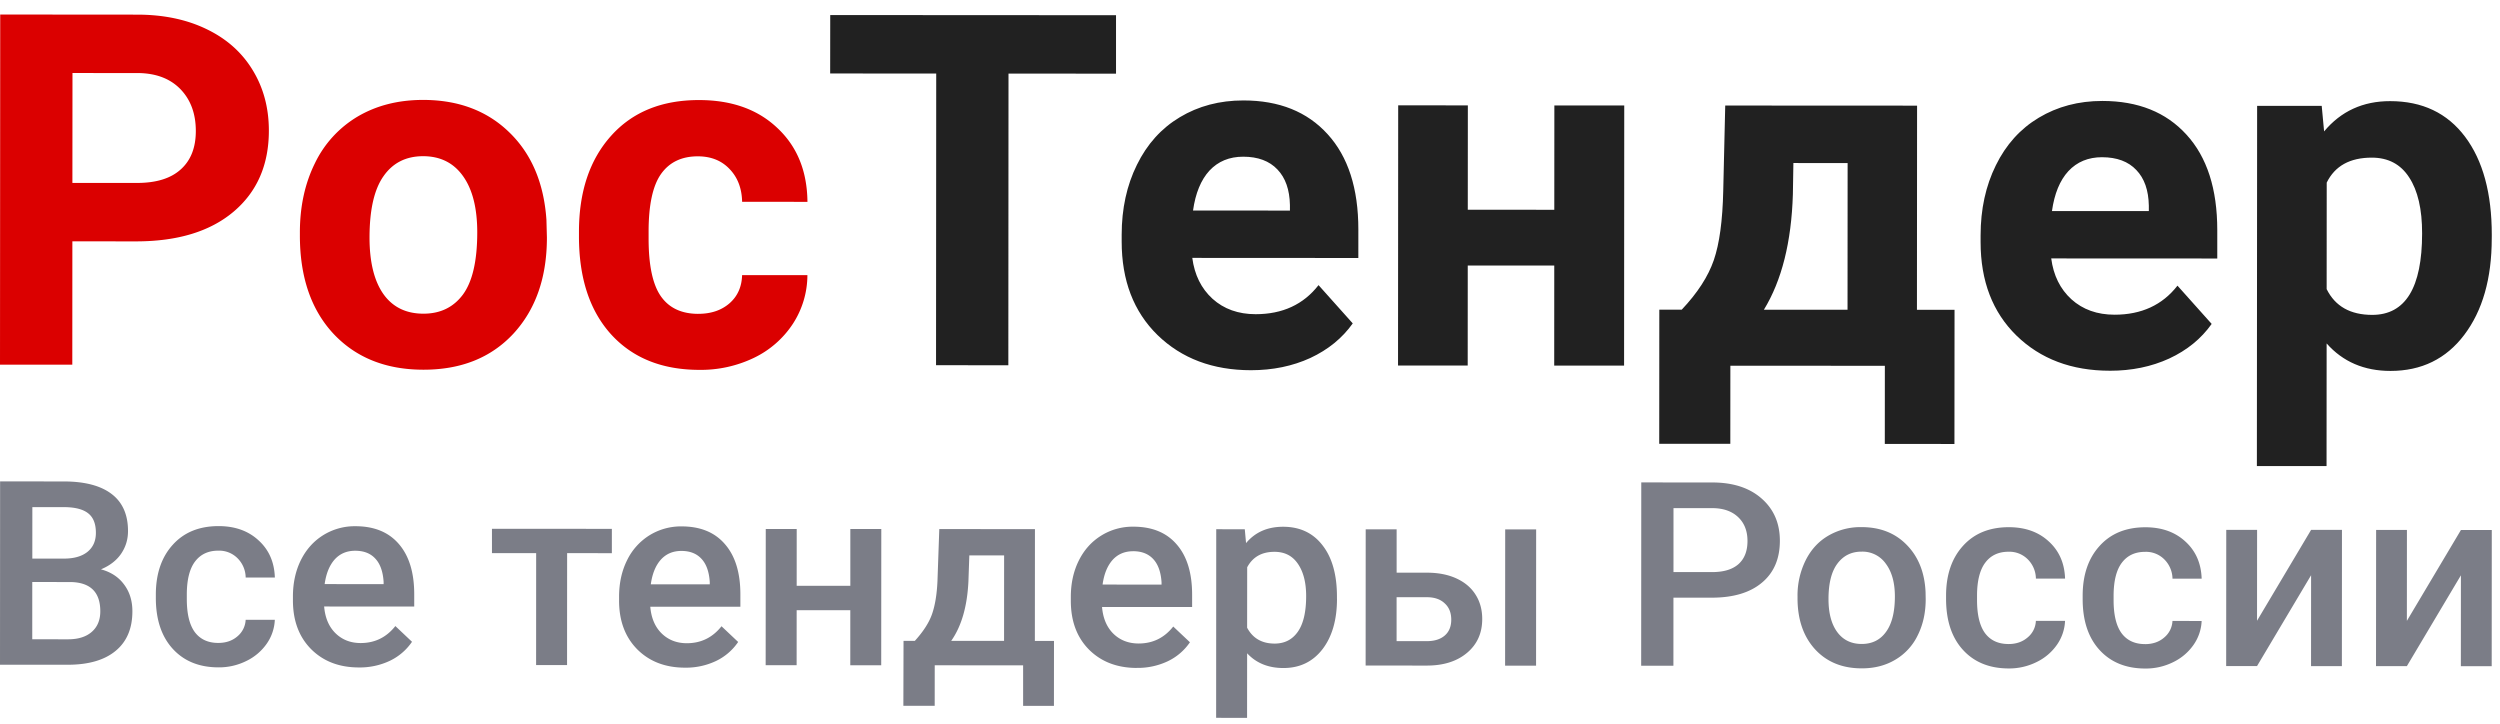
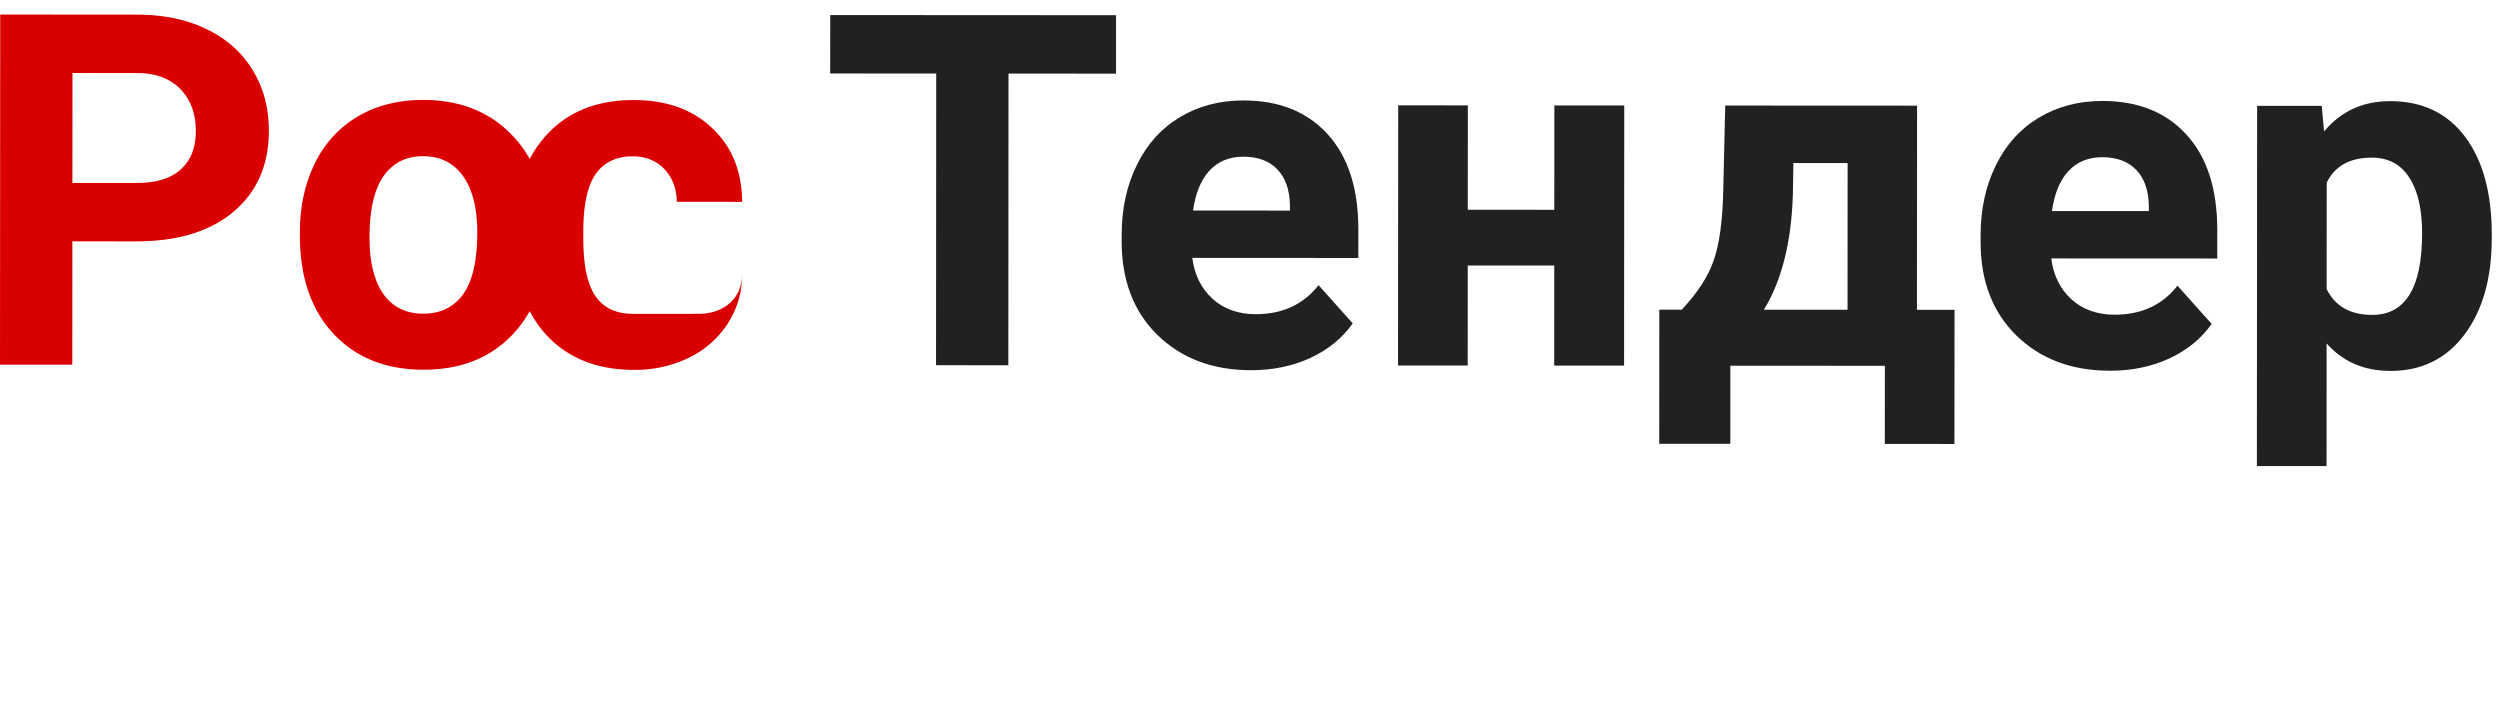
<svg xmlns="http://www.w3.org/2000/svg" fill="none" viewBox="0 0 152 44">
  <path fill="#212121" d="m67.853 4.478-6.536-.003-.01 17.733-4.396-.003.011-17.734-6.448-.003.004-3.553 17.376.01v3.553h-.001Zm8.209 18.031c-2.325-.001-4.219-.714-5.684-2.138-1.454-1.423-2.181-3.32-2.18-5.688v-.408c0-1.59.31-3.008.927-4.254.616-1.258 1.485-2.222 2.608-2.894 1.135-.682 2.425-1.022 3.87-1.02 2.168 0 3.873.683 5.113 2.048 1.249 1.366 1.874 3.301 1.872 5.806l-.001 1.725-10.096-.006c.136 1.034.546 1.862 1.23 2.486.691.623 1.566.937 2.622.937 1.631 0 2.907-.588 3.824-1.767l2.08 2.327c-.636.895-1.495 1.597-2.58 2.103-1.083.496-2.287.743-3.605.743Zm-.475-12.982c-.84 0-1.524.282-2.052.846-.518.565-.851 1.375-.999 2.427l5.892.003v-.336c-.019-.935-.273-1.656-.76-2.163-.489-.517-1.184-.777-2.082-.777h.001ZM98.746 22.23l-4.25-.003.003-6.082-5.26-.002-.003 6.083L85 22.223l.01-15.819 4.235.003-.004 6.344 5.26.003.004-6.344 4.249.002-.01 15.818h.002Zm3.504-3.403c.958-1.014 1.607-2.017 1.949-3.01.343-.995.535-2.403.574-4.226l.121-5.174 11.664.006-.008 12.412 2.286.002-.006 8.157-4.234-.003.003-4.75-9.393-.006-.003 4.75-4.322-.002.005-8.157h1.364v.001Zm4.996.003 5.084.002.005-8.916-3.297-.004-.031 1.902c-.088 2.903-.676 5.242-1.761 7.015v.001Zm21.037 3.71c-2.325 0-4.218-.712-5.682-2.137-1.455-1.424-2.181-3.319-2.181-5.688v-.409c.001-1.59.311-3.006.927-4.254.616-1.257 1.486-2.221 2.609-2.894 1.135-.68 2.423-1.022 3.87-1.02 2.168 0 3.873.685 5.113 2.05 1.249 1.364 1.872 3.3 1.871 5.805v1.724l-10.096-.005c.135 1.033.545 1.861 1.228 2.485.693.625 1.568.937 2.624.937 1.629 0 2.907-.587 3.824-1.766l2.079 2.326c-.635.897-1.494 1.599-2.58 2.104-1.084.497-2.286.744-3.604.743h-.002Zm-.474-12.982c-.841 0-1.524.282-2.052.847-.519.564-.85 1.374-.998 2.426l5.89.003V12.5c-.018-.936-.271-1.657-.76-2.163-.487-.518-1.181-.776-2.08-.778Zm23.689 4.941c-.001 2.438-.559 4.39-1.673 5.863-1.104 1.46-2.6 2.191-4.485 2.19-1.603 0-2.896-.558-3.881-1.67l-.005 7.456-4.236-.002.015-21.899h3.927l.145 1.552c1.026-1.229 2.364-1.842 4.016-1.84 1.954 0 3.472.722 4.556 2.166 1.083 1.442 1.625 3.433 1.623 5.966l-.002.22v-.002Zm-4.234-.309c.002-1.472-.262-2.607-.789-3.406-.516-.8-1.274-1.2-2.27-1.2-1.329 0-2.242.504-2.741 1.518l-.004 6.476c.517 1.044 1.44 1.566 2.769 1.567 2.022 0 3.034-1.65 3.035-4.955Z" />
-   <path fill="#DB0000" d="m4.4 14.673-.004 7.5L0 22.17.013.883 8.336.89c1.603 0 3.01.294 4.219.879 1.22.586 2.159 1.42 2.812 2.502.654 1.072.98 2.296.98 3.67 0 2.084-.72 3.732-2.158 4.94-1.427 1.198-3.405 1.797-5.934 1.795L4.4 14.673Zm.002-3.552 3.928.002c1.163 0 2.046-.271 2.652-.816.616-.547.924-1.326.924-2.34 0-1.042-.306-1.886-.92-2.53-.617-.643-1.465-.975-2.549-.995l-4.03-.002-.005 6.681Zm13.831 3.005c0-1.567.305-2.967.911-4.195a6.653 6.653 0 0 1 2.61-2.85c1.144-.67 2.467-1.006 3.972-1.006 2.138.002 3.882.655 5.23 1.963 1.356 1.307 2.112 3.082 2.267 5.323l.029 1.082c0 2.426-.682 4.375-2.04 5.847-1.359 1.46-3.181 2.19-5.467 2.188-2.286 0-4.112-.734-5.479-2.195-1.357-1.464-2.034-3.453-2.033-5.967v-.19Zm4.234.31c0 1.5.283 2.65.849 3.45.565.79 1.376 1.186 2.43 1.186 1.026 0 1.827-.389 2.404-1.168.577-.788.866-2.046.867-3.772 0-1.472-.286-2.611-.862-3.42-.575-.81-1.386-1.215-2.43-1.215-1.038 0-1.839.403-2.405 1.212-.567.8-.851 2.04-.853 3.728Zm19.985 4.645c.781 0 1.414-.215 1.904-.642.489-.428.743-.999.764-1.71h3.97a5.445 5.445 0 0 1-.88 2.954 5.86 5.86 0 0 1-2.375 2.076 7.438 7.438 0 0 1-3.312.729c-2.267-.002-4.054-.72-5.363-2.153-1.308-1.442-1.96-3.433-1.959-5.966v-.277c0-2.438.652-4.382 1.952-5.832 1.3-1.453 3.084-2.179 5.35-2.176 1.984 0 3.57.568 4.76 1.698 1.202 1.123 1.811 2.618 1.83 4.49l-3.972-.002c-.018-.82-.271-1.481-.76-1.99-.487-.516-1.131-.775-1.932-.775-.989 0-1.735.36-2.244 1.081-.498.71-.748 1.87-.75 3.479v.439c0 1.627.247 2.796.745 3.508.498.712 1.256 1.068 2.27 1.07h.002Z" />
-   <path fill="#7B7D87" d="m0 40.414.006-11.145 3.866.003c1.276 0 2.247.254 2.911.76.667.505 1 1.257 1 2.257 0 .511-.141.97-.42 1.38-.28.407-.688.722-1.225.947.609.164 1.078.473 1.41.928.335.448.501.989.501 1.622 0 1.046-.34 1.85-1.023 2.41-.677.56-1.648.841-2.913.841L0 40.414Zm1.962-5.027-.001 3.481 2.176.002c.614 0 1.095-.149 1.44-.45.347-.301.521-.72.521-1.254 0-1.16-.598-1.753-1.796-1.778l-2.34-.001Zm0-1.424h1.923c.61 0 1.084-.134 1.425-.404.345-.276.52-.663.52-1.163 0-.552-.159-.95-.48-1.195-.315-.244-.808-.368-1.48-.368H1.967l-.002 3.13h-.002ZM13.27 39.09c.47 0 .86-.133 1.17-.404a1.388 1.388 0 0 0 .496-1.003l1.773.001a2.73 2.73 0 0 1-.488 1.447 3.201 3.201 0 0 1-1.24 1.055 3.729 3.729 0 0 1-1.689.39c-1.174 0-2.102-.376-2.789-1.128-.685-.75-1.03-1.786-1.028-3.107v-.191c0-1.26.343-2.269 1.025-3.023.682-.76 1.612-1.14 2.789-1.14.996 0 1.809.29 2.432.868.63.572.96 1.324.99 2.257h-1.774a1.684 1.684 0 0 0-.495-1.171 1.573 1.573 0 0 0-1.169-.461c-.609 0-1.079.22-1.412.658-.33.433-.498 1.095-.503 1.982v.298c0 .9.16 1.57.486 2.014.331.439.806.658 1.426.658Zm8.55 1.491c-1.192 0-2.162-.371-2.904-1.113-.738-.744-1.107-1.734-1.106-2.969v-.229c0-.827.162-1.564.482-2.212.326-.653.78-1.16 1.365-1.523a3.622 3.622 0 0 1 1.951-.541c1.142 0 2.021.36 2.641 1.08.624.721.936 1.739.936 3.055v.75l-5.477-.004c.057.684.285 1.225.688 1.623.408.4.92.599 1.532.599.863 0 1.566-.345 2.11-1.033l1.012.957a3.4 3.4 0 0 1-1.348 1.156 4.262 4.262 0 0 1-1.882.404Zm-.222-7.095c-.515 0-.932.177-1.253.533-.317.36-.517.856-.606 1.494l3.585.002v-.138c-.04-.622-.206-1.091-.5-1.408-.294-.323-.702-.483-1.224-.483h-.002Zm15.602.148-2.719-.004-.004 6.805h-1.882l.003-6.804-2.687-.002V32.15l7.29.004v1.479Zm4.45 6.96c-1.193 0-2.162-.372-2.904-1.113-.738-.745-1.108-1.736-1.106-2.97v-.23c0-.826.162-1.563.482-2.21a3.673 3.673 0 0 1 1.364-1.524 3.637 3.637 0 0 1 1.952-.542c1.142 0 2.022.36 2.64 1.082.626.72.937 1.736.937 3.053v.751l-5.478-.003c.057.683.286 1.224.689 1.622.407.398.92.598 1.532.598.863 0 1.566-.344 2.11-1.032l1.012.956a3.398 3.398 0 0 1-1.348 1.157 4.257 4.257 0 0 1-1.882.405Zm-.222-7.097c-.515 0-.933.179-1.253.536-.317.356-.517.855-.606 1.493h3.585v-.137c-.04-.622-.206-1.092-.501-1.409-.294-.321-.701-.483-1.223-.483h-.002Zm12.152 6.95h-1.883l.001-3.346-3.261-.001-.002 3.345-1.883-.002.006-8.281h1.882l-.002 3.453H51.7v-3.45h1.883l-.005 8.283h.002Zm2.044-1.484c.522-.575.871-1.122 1.047-1.636.181-.52.29-1.184.327-1.991l.111-3.168 5.816.003-.005 6.797h1.163l-.003 3.95h-1.874v-2.465l-5.374-.004-.002 2.465h-1.905l.01-3.95h.69Zm2.207.002 3.216.002.003-5.197-2.115-.002-.055 1.584c-.073 1.52-.422 2.726-1.047 3.613h-.002Zm11.286 1.646c-1.193-.002-2.161-.373-2.904-1.113-.739-.745-1.107-1.735-1.107-2.97v-.23c0-.827.162-1.564.483-2.211.325-.654.78-1.16 1.364-1.522a3.613 3.613 0 0 1 1.951-.543c1.142 0 2.023.36 2.641 1.082.625.718.936 1.737.936 3.053v.75l-5.477-.003c.057.683.285 1.225.688 1.624.408.398.92.595 1.534.597.863 0 1.564-.343 2.107-1.032l1.015.957A3.399 3.399 0 0 1 71 40.204a4.257 4.257 0 0 1-1.883.404v.002Zm-.22-7.096c-.517 0-.935.177-1.256.534-.315.358-.517.854-.604 1.492l3.585.004v-.138c-.04-.624-.208-1.093-.501-1.41-.295-.321-.703-.483-1.225-.483Zm12.392 2.893c0 1.281-.297 2.305-.885 3.068-.59.76-1.38 1.14-2.372 1.14-.92 0-1.655-.3-2.207-.897l-.003 3.927-1.881-.002.006-11.467 1.736.002.077.842c.552-.663 1.304-.994 2.253-.994 1.023 0 1.824.38 2.402 1.135.584.75.874 1.793.872 3.13v.115l.002.001Zm-1.875-.163c0-.826-.167-1.481-.503-1.967-.33-.486-.804-.727-1.425-.727-.77 0-1.321.313-1.657.94l-.004 3.673c.341.643.9.966 1.674.966.598 0 1.066-.236 1.402-.71.341-.48.513-1.204.513-2.175Zm5.5-1.426h1.845c.685 0 1.285.117 1.795.352.511.236.898.565 1.162.988.27.423.403.917.403 1.478 0 .853-.307 1.536-.916 2.05-.61.516-1.421.777-2.433.78l-3.74-.002.004-8.281h1.881v2.633l-.001.002Zm8.479 5.652H91.51l.006-8.283h1.882l-.005 8.283Zm-8.48-4.161v2.67l1.835.002c.46 0 .821-.111 1.085-.335.27-.23.403-.554.403-.972 0-.419-.132-.748-.395-.988-.257-.246-.61-.37-1.054-.376h-1.873v-.002Zm16.832.026-.002 4.14h-1.96l.006-11.145 4.315.003c1.26 0 2.259.324 2.998.973.743.65 1.114 1.505 1.114 2.573 0 1.092-.365 1.942-1.095 2.549-.723.606-1.738.909-3.046.909l-2.33-.002Zm0-1.555 2.356.002c.698 0 1.229-.16 1.596-.482.366-.326.55-.794.55-1.407 0-.602-.184-1.082-.555-1.44-.373-.361-.884-.548-1.534-.559l-2.41-.001-.001 3.887h-.002Zm7.545 1.483a4.807 4.807 0 0 1 .49-2.19c.325-.652.782-1.152 1.371-1.498a3.876 3.876 0 0 1 2.03-.527c1.131 0 2.047.36 2.749 1.081.706.72 1.089 1.673 1.144 2.863l.008.436c0 .816-.16 1.545-.481 2.19a3.455 3.455 0 0 1-1.364 1.49c-.59.353-1.272.529-2.046.527-1.182 0-2.129-.389-2.841-1.165-.708-.78-1.062-1.818-1.06-3.116v-.091Zm1.883.162c0 .852.176 1.52.533 2.006.355.48.85.72 1.486.721.635 0 1.128-.246 1.48-.737.357-.489.535-1.205.537-2.149 0-.837-.184-1.5-.549-1.99a1.732 1.732 0 0 0-1.48-.737c-.614 0-1.103.243-1.465.727-.361.48-.542 1.2-.542 2.159Zm10.943 2.732c.469 0 .859-.135 1.169-.406a1.368 1.368 0 0 0 .496-1.003l1.774.001a2.73 2.73 0 0 1-.489 1.447 3.203 3.203 0 0 1-1.24 1.055 3.733 3.733 0 0 1-1.688.39c-1.172 0-2.102-.376-2.789-1.128-.685-.75-1.028-1.786-1.028-3.107v-.192c0-1.26.343-2.268 1.025-3.022.682-.76 1.612-1.14 2.789-1.14.998 0 1.808.29 2.432.867.629.573.959 1.325.989 2.258h-1.773a1.685 1.685 0 0 0-.495-1.171 1.573 1.573 0 0 0-1.169-.461c-.609 0-1.079.22-1.41.658-.33.433-.5 1.094-.505 1.982v.297c0 .9.162 1.571.487 2.015.33.439.804.658 1.425.658v.002Zm8.303.005c.469 0 .86-.135 1.17-.407a1.384 1.384 0 0 0 .497-1.003l1.774.003a2.734 2.734 0 0 1-.489 1.446 3.202 3.202 0 0 1-1.241 1.056 3.731 3.731 0 0 1-1.689.389c-1.172 0-2.1-.376-2.787-1.127-.687-.751-1.03-1.787-1.028-3.109v-.19c0-1.261.342-2.27 1.025-3.023.682-.76 1.611-1.14 2.788-1.14.997 0 1.807.29 2.432.867.628.572.96 1.325.99 2.259h-1.773a1.69 1.69 0 0 0-.497-1.173 1.571 1.571 0 0 0-1.169-.459c-.609 0-1.079.22-1.409.657-.331.433-.5 1.094-.506 1.981v.298c0 .9.162 1.57.487 2.014.33.44.806.659 1.425.659v.002Zm10.097-6.945h1.875l-.005 8.283h-1.875l.003-5.527-3.287 5.524h-1.876l.005-8.283h1.875l-.004 5.527 3.287-5.524h.002Zm9.109.005 1.875.001-.005 8.282h-1.875l.003-5.527-3.287 5.524h-1.875l.007-8.283 1.873.001-.003 5.528 3.287-5.525v-.001Z" />
+   <path fill="#DB0000" d="m4.4 14.673-.004 7.5L0 22.17.013.883 8.336.89c1.603 0 3.01.294 4.219.879 1.22.586 2.159 1.42 2.812 2.502.654 1.072.98 2.296.98 3.67 0 2.084-.72 3.732-2.158 4.94-1.427 1.198-3.405 1.797-5.934 1.795L4.4 14.673Zm.002-3.552 3.928.002c1.163 0 2.046-.271 2.652-.816.616-.547.924-1.326.924-2.34 0-1.042-.306-1.886-.92-2.53-.617-.643-1.465-.975-2.549-.995l-4.03-.002-.005 6.681Zm13.831 3.005c0-1.567.305-2.967.911-4.195a6.653 6.653 0 0 1 2.61-2.85c1.144-.67 2.467-1.006 3.972-1.006 2.138.002 3.882.655 5.23 1.963 1.356 1.307 2.112 3.082 2.267 5.323l.029 1.082c0 2.426-.682 4.375-2.04 5.847-1.359 1.46-3.181 2.19-5.467 2.188-2.286 0-4.112-.734-5.479-2.195-1.357-1.464-2.034-3.453-2.033-5.967v-.19Zm4.234.31c0 1.5.283 2.65.849 3.45.565.79 1.376 1.186 2.43 1.186 1.026 0 1.827-.389 2.404-1.168.577-.788.866-2.046.867-3.772 0-1.472-.286-2.611-.862-3.42-.575-.81-1.386-1.215-2.43-1.215-1.038 0-1.839.403-2.405 1.212-.567.8-.851 2.04-.853 3.728Zm19.985 4.645c.781 0 1.414-.215 1.904-.642.489-.428.743-.999.764-1.71a5.445 5.445 0 0 1-.88 2.954 5.86 5.86 0 0 1-2.375 2.076 7.438 7.438 0 0 1-3.312.729c-2.267-.002-4.054-.72-5.363-2.153-1.308-1.442-1.96-3.433-1.959-5.966v-.277c0-2.438.652-4.382 1.952-5.832 1.3-1.453 3.084-2.179 5.35-2.176 1.984 0 3.57.568 4.76 1.698 1.202 1.123 1.811 2.618 1.83 4.49l-3.972-.002c-.018-.82-.271-1.481-.76-1.99-.487-.516-1.131-.775-1.932-.775-.989 0-1.735.36-2.244 1.081-.498.71-.748 1.87-.75 3.479v.439c0 1.627.247 2.796.745 3.508.498.712 1.256 1.068 2.27 1.07h.002Z" />
</svg>